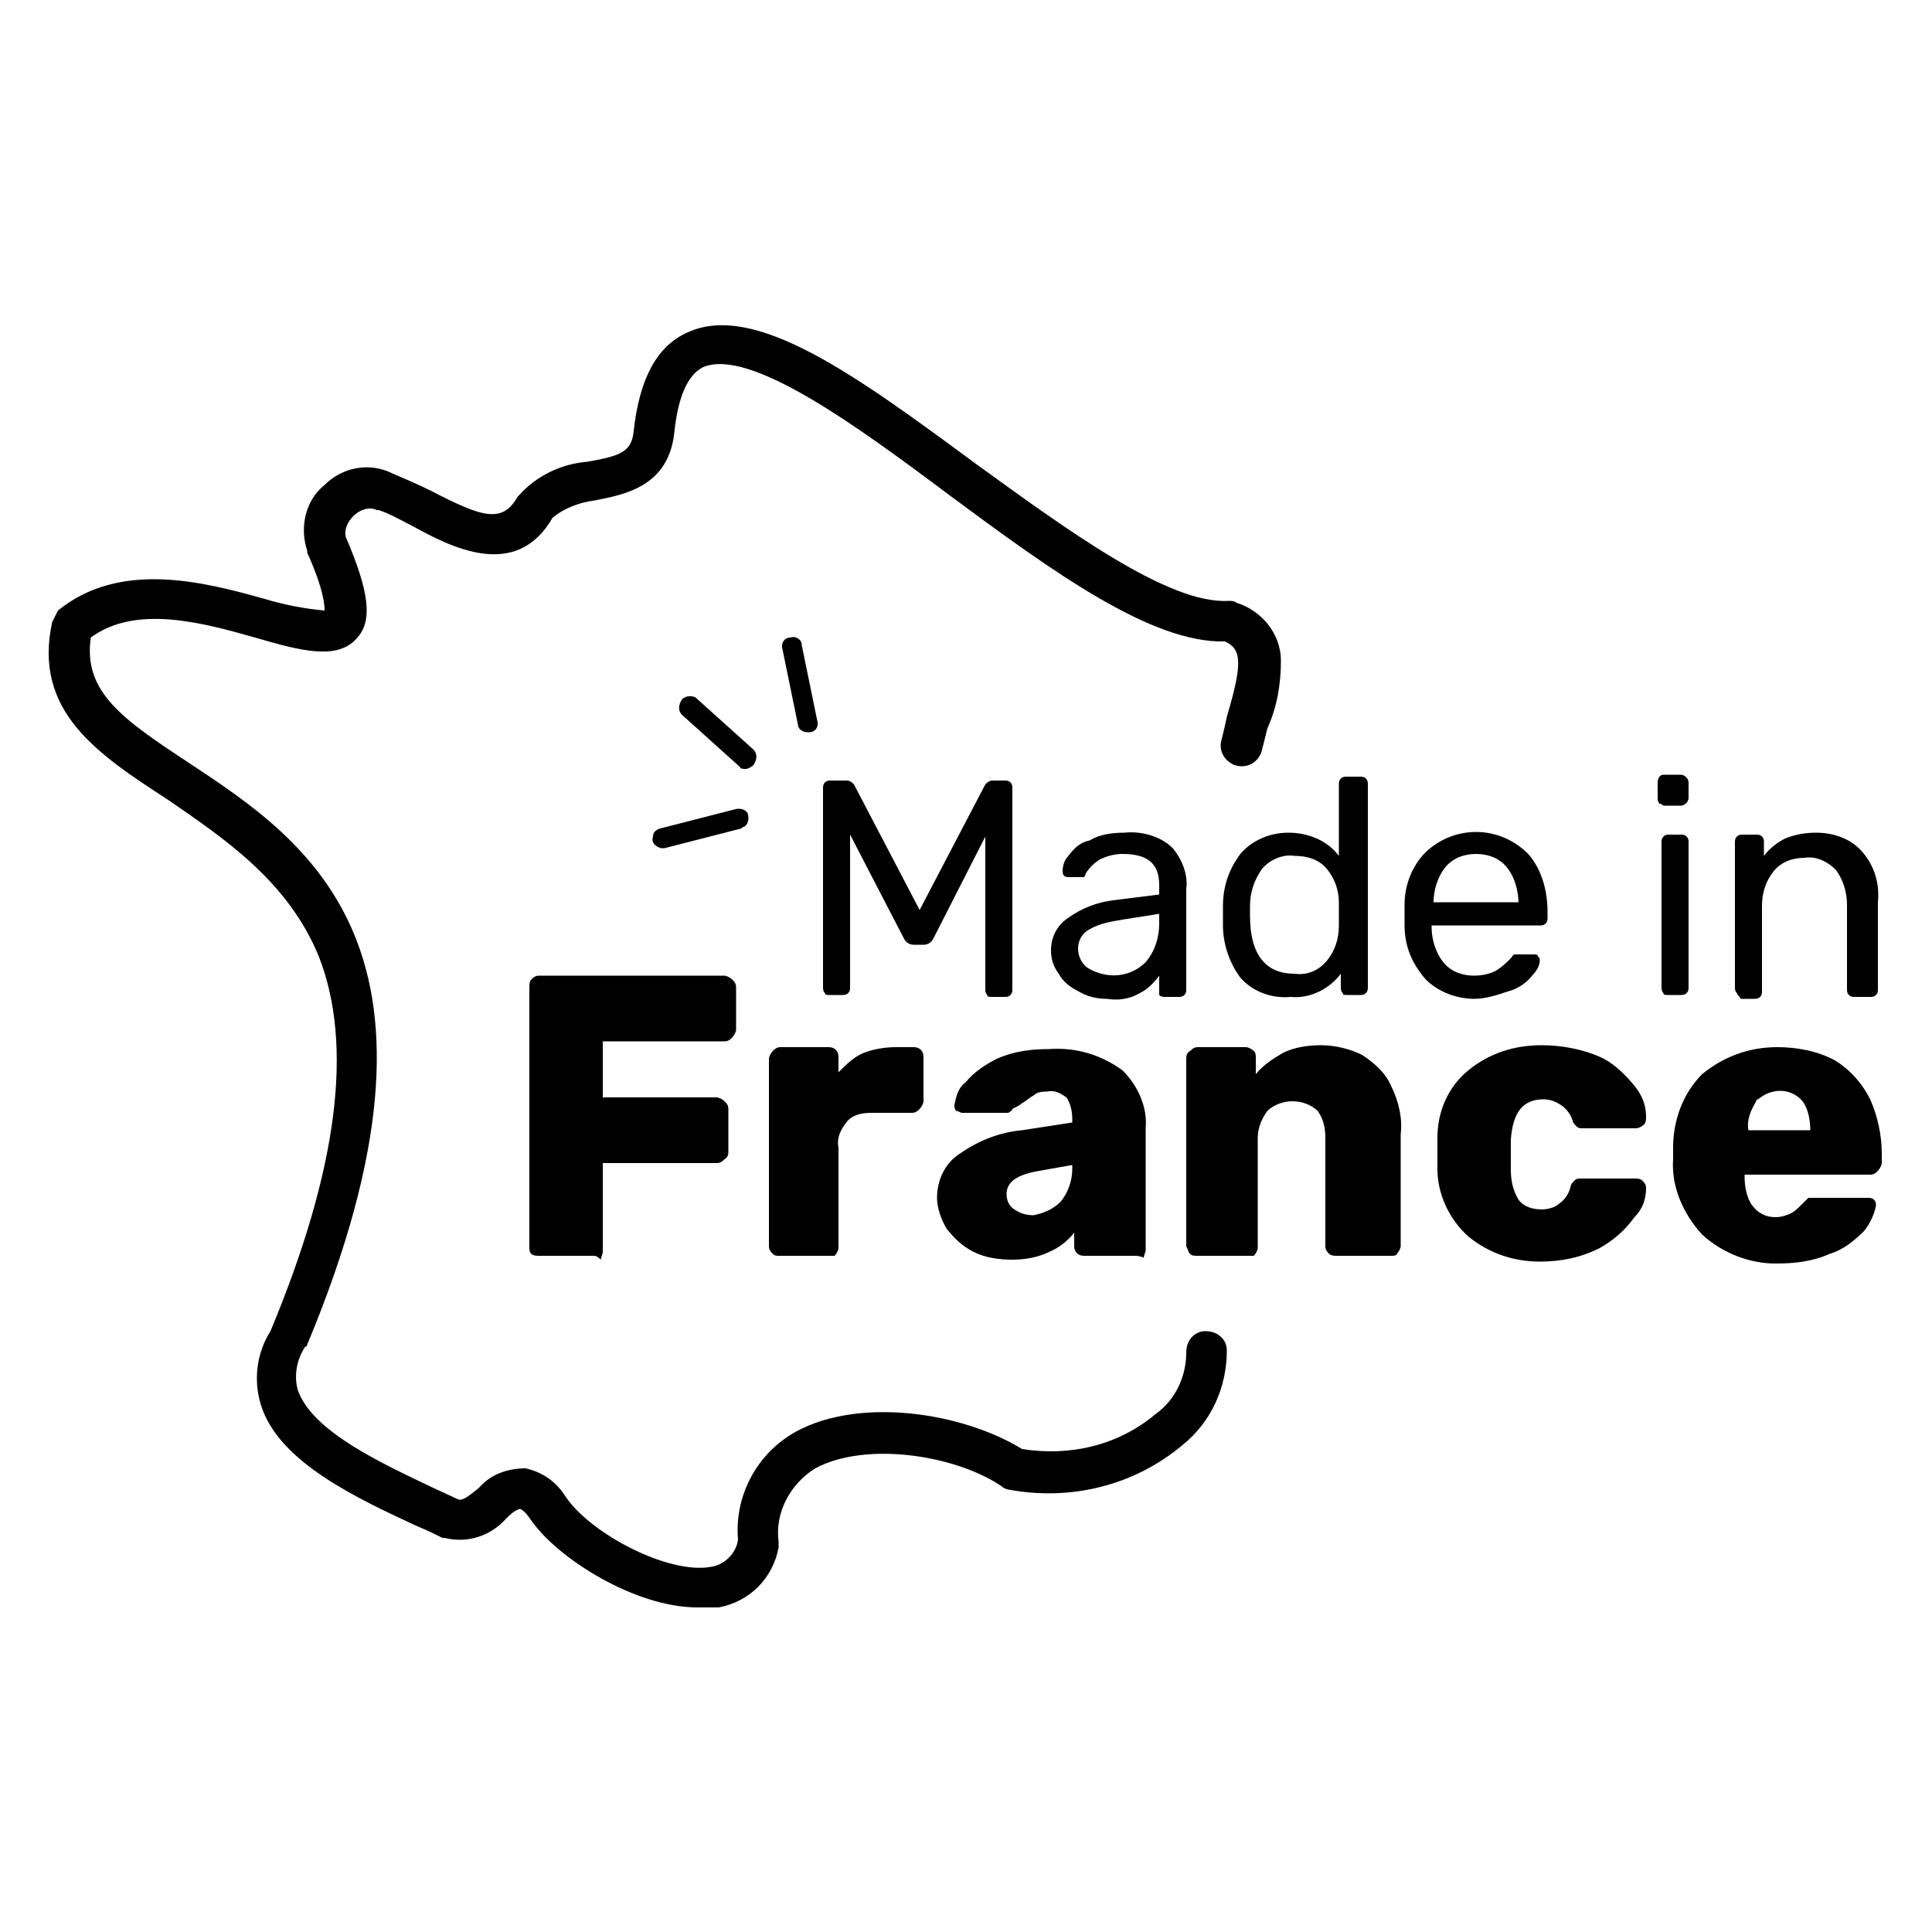
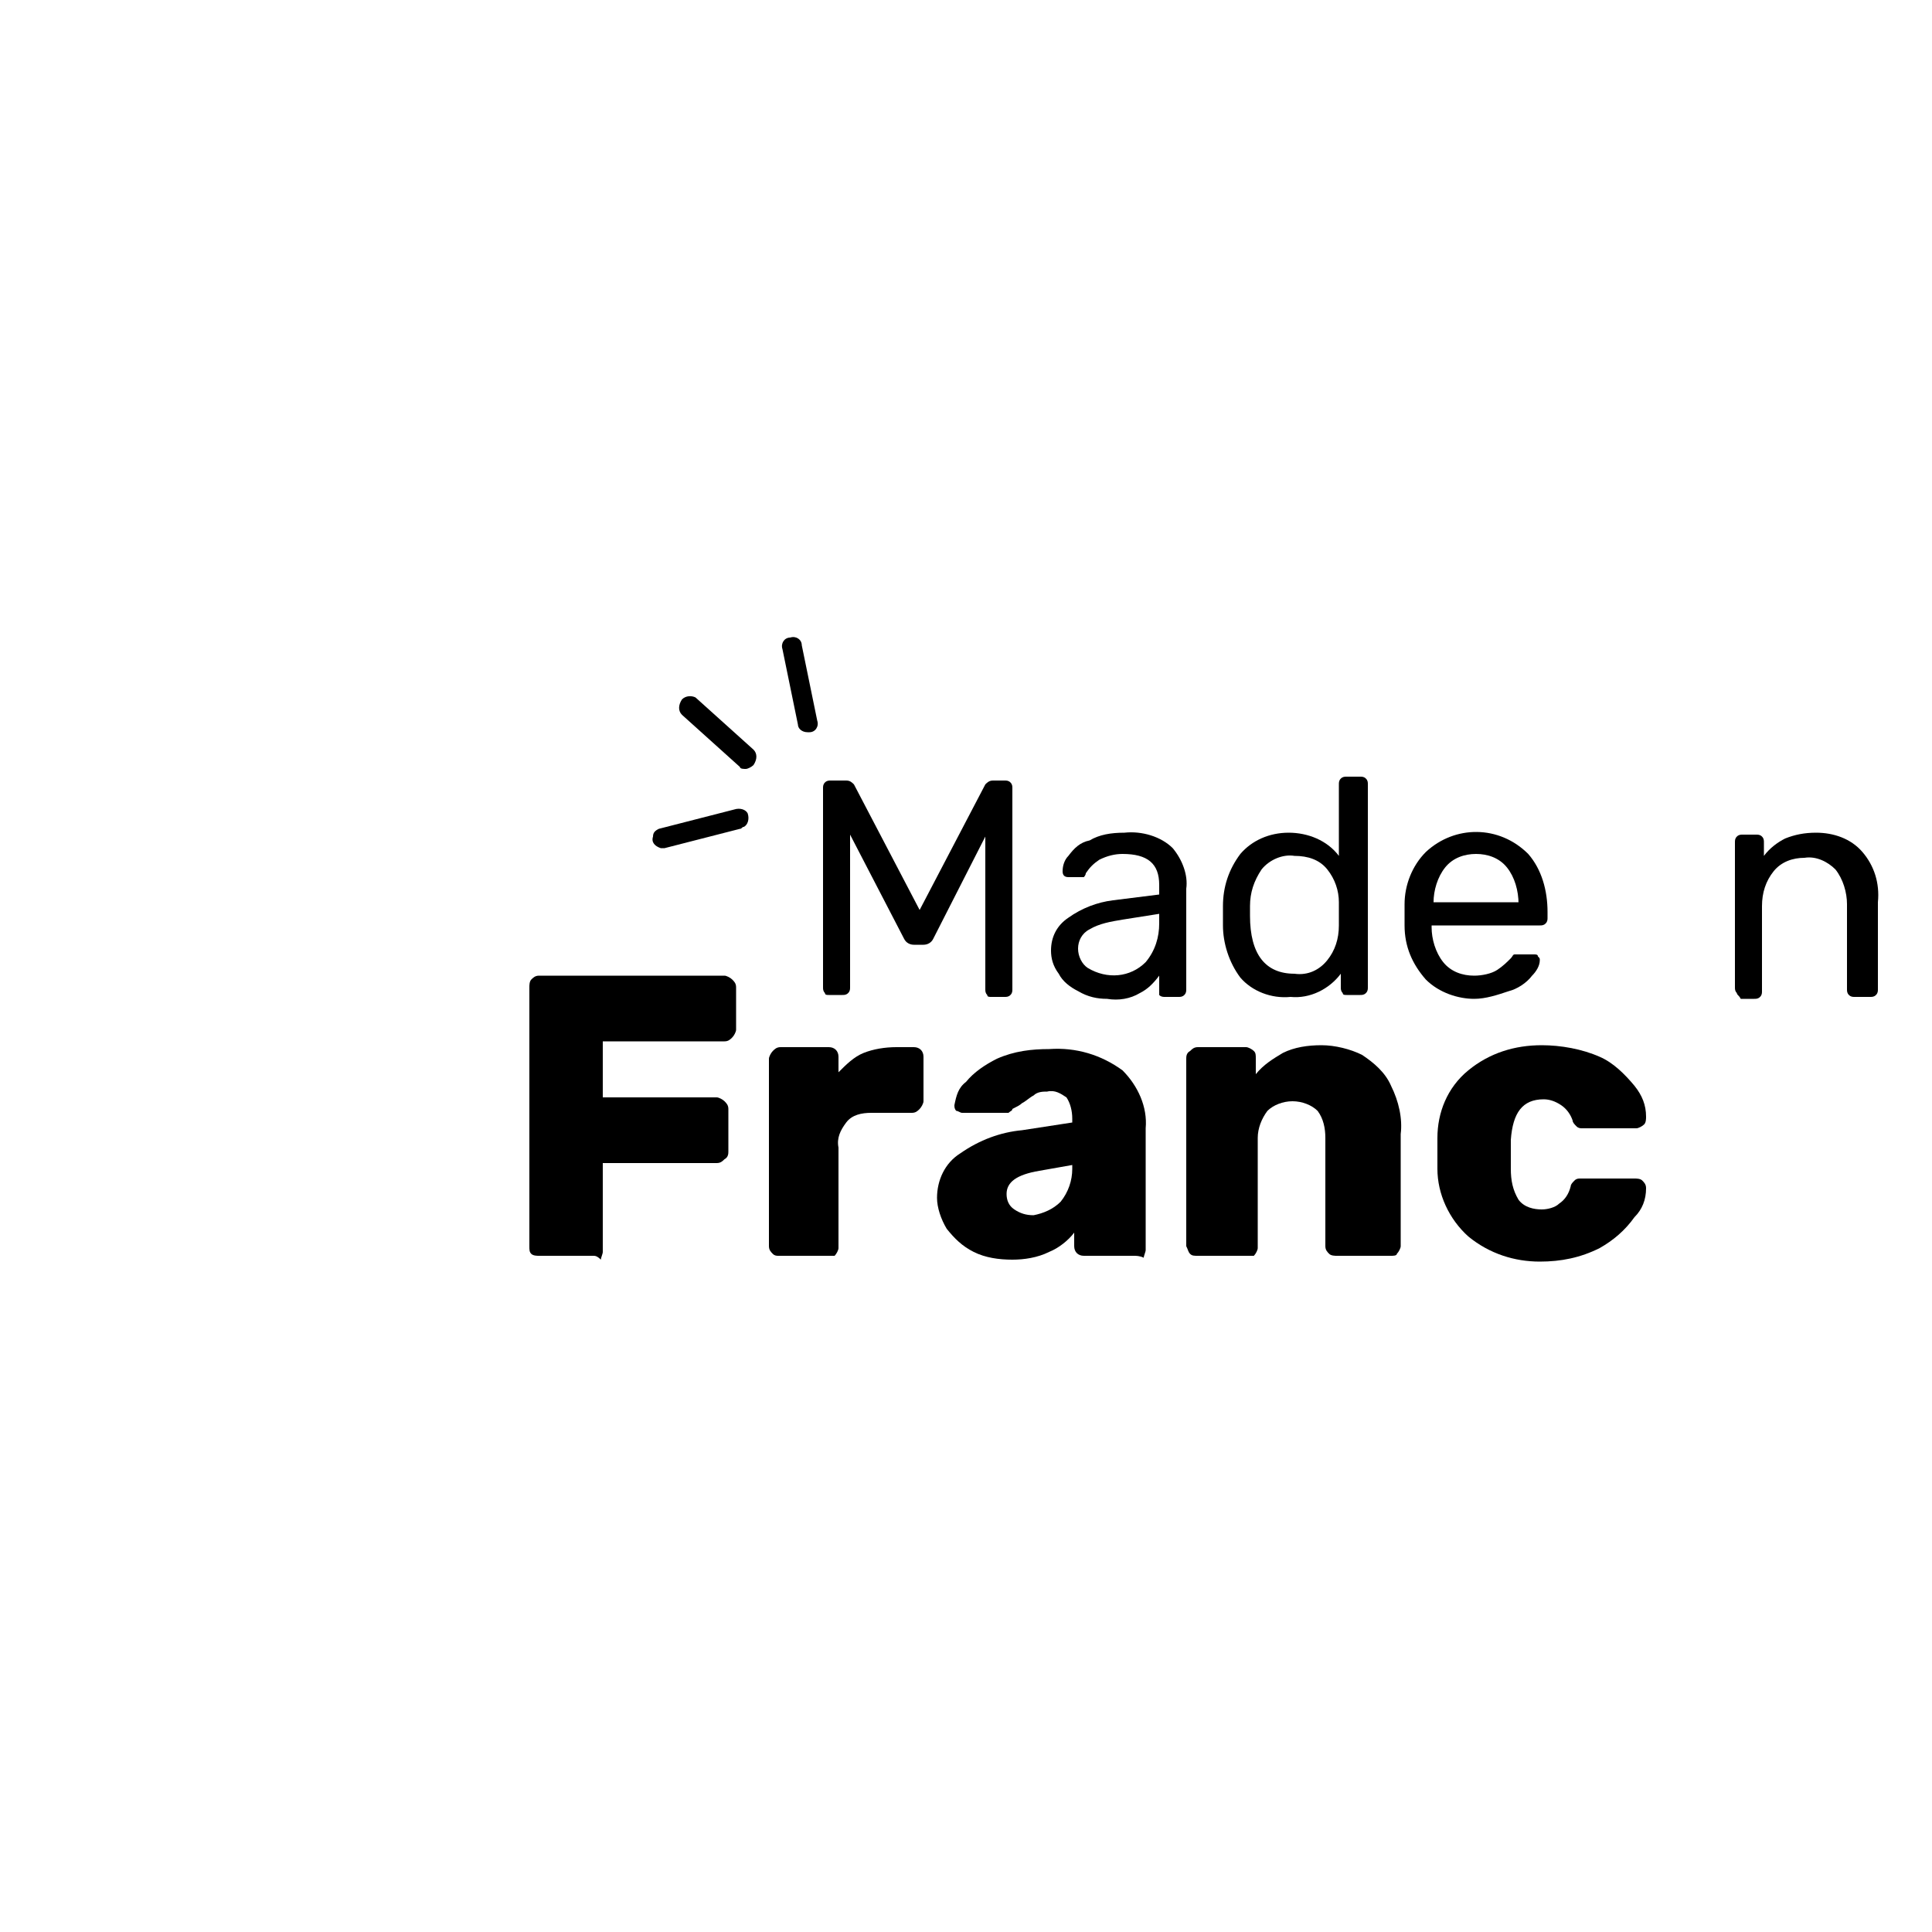
<svg xmlns="http://www.w3.org/2000/svg" id="Calque_1" x="0px" y="0px" viewBox="0 0 100 100" style="enable-background:new 0 0 100 100;" xml:space="preserve">
  <g>
-     <path d="M36.1,83.2c-3.2,0-7.2-2.5-8.6-4.5c-0.4-0.6-0.6-0.6-0.6-0.6c-0.3,0.1-0.5,0.3-0.7,0.5c-0.8,0.9-2,1.3-3.2,1h-0.1  c-0.4-0.2-0.8-0.4-1.3-0.6c-3-1.4-7.2-3.3-8.1-6.3c-0.4-1.3-0.2-2.7,0.5-3.8c3.5-8.4,4.3-14.8,2.5-19.4c-1.6-3.9-4.9-6.1-7.8-8.1  C5,39,1.7,36.8,2.7,32.2c0.1-0.2,0.2-0.4,0.3-0.6c3.2-2.6,7.5-1.5,10.7-0.6c1,0.3,2,0.5,3.1,0.6c0-0.2,0-1-0.9-3v-0.1  c-0.4-1.2-0.1-2.6,0.9-3.4c0.9-0.9,2.3-1.2,3.5-0.6c0.7,0.3,1.4,0.6,2,0.9c2.7,1.4,3.7,1.7,4.5,0.3c0,0,0.1-0.1,0.1-0.1  c0.9-1,2.2-1.6,3.5-1.7c1.7-0.3,2.3-0.5,2.4-1.6c0.3-2.7,1.2-4.4,2.8-5.1c3.5-1.6,8.8,2.3,14.9,6.8c4.7,3.4,10,7.3,13.1,7.1  c0.1,0,0.3,0,0.4,0.1c1.3,0.4,2.3,1.6,2.3,3c0,1.2-0.2,2.4-0.7,3.5c-0.1,0.4-0.2,0.8-0.3,1.2c-0.2,0.6-0.8,0.9-1.4,0.7  c-0.5-0.2-0.8-0.7-0.7-1.2c0.1-0.4,0.2-0.8,0.3-1.3c0.8-2.7,0.8-3.5-0.1-3.9c-3.8,0.1-8.9-3.6-14.3-7.6C44.3,22,38.8,18,36.4,19  c-0.8,0.4-1.3,1.5-1.5,3.4c-0.3,2.8-2.6,3.2-4.1,3.5c-0.8,0.1-1.6,0.4-2.2,0.9c-1.9,3.3-5.3,1.5-7.3,0.4c-0.6-0.3-1.1-0.6-1.7-0.8  h-0.1c-0.4-0.2-0.9,0-1.2,0.3c-0.3,0.3-0.5,0.7-0.4,1.1c1.2,2.8,1.4,4.3,0.6,5.2c-1,1.2-2.9,0.7-5.3,0c-2.8-0.8-6.2-1.7-8.5,0  c-0.4,2.8,1.6,4.2,5.1,6.5c6.2,4.1,14.6,9.7,6.1,30.1c0,0,0,0.1-0.1,0.1c-0.4,0.6-0.6,1.4-0.4,2.2c0.7,2.2,4.5,3.9,7,5.1l1.3,0.6  c0.2,0.1,0.5-0.1,1.1-0.6c0.6-0.7,1.5-1,2.4-1c0.9,0.2,1.6,0.7,2.1,1.5c1.3,1.9,5.3,4,7.5,3.6c0.7-0.1,1.3-0.7,1.4-1.4  c-0.2-2.3,1-4.5,3-5.6c3.3-1.8,8.6-1,11.7,0.9c2.5,0.4,5-0.2,6.9-1.8c1-0.7,1.6-1.9,1.6-3.2c0-0.6,0.4-1.1,1-1.1  c0.6,0,1.1,0.4,1.1,1c0,1.9-0.8,3.7-2.3,4.9c-2.5,2.1-5.8,2.9-9,2.3c-0.1,0-0.3-0.1-0.4-0.2c-2.4-1.6-7-2.3-9.6-0.9  c-1.3,0.8-2.1,2.3-1.9,3.8c0,0.1,0,0.2,0,0.3c-0.3,1.6-1.5,2.8-3.1,3.1C36.8,83.2,36.5,83.2,36.1,83.2z" />
    <g>
      <path d="M42.7,51.4c-0.1-0.1-0.1-0.2-0.1-0.3V40.8c0-0.1,0-0.2,0.1-0.3c0.1-0.1,0.2-0.1,0.3-0.1h0.8c0.2,0,0.3,0.1,0.4,0.2   l3.4,6.5l3.4-6.5c0.1-0.1,0.2-0.2,0.4-0.2H52c0.1,0,0.2,0,0.3,0.1c0.1,0.1,0.1,0.2,0.1,0.3v10.4c0,0.1,0,0.2-0.1,0.3   c-0.1,0.1-0.2,0.1-0.3,0.1h-0.7c-0.1,0-0.2,0-0.2-0.1c-0.1-0.1-0.1-0.2-0.1-0.3v-7.9l-2.7,5.3c-0.1,0.2-0.3,0.3-0.5,0.3h-0.5   c-0.2,0-0.4-0.1-0.5-0.3L44,43.2v7.9c0,0.1,0,0.2-0.1,0.3c-0.1,0.1-0.2,0.1-0.3,0.1h-0.7C42.8,51.5,42.7,51.5,42.7,51.4z" />
      <path d="M55.8,51.3c-0.4-0.2-0.8-0.5-1-0.9c-0.3-0.4-0.4-0.8-0.4-1.2c0-0.7,0.3-1.3,0.9-1.7c0.7-0.5,1.5-0.8,2.3-0.9l2.4-0.3v-0.5   c0-1.1-0.6-1.6-1.9-1.6c-0.4,0-0.8,0.1-1.2,0.3c-0.3,0.2-0.5,0.4-0.7,0.7c0,0.1-0.1,0.2-0.1,0.2c-0.1,0-0.1,0-0.2,0h-0.6   c-0.2,0-0.3-0.1-0.3-0.3c0,0,0,0,0,0c0-0.3,0.1-0.6,0.3-0.8c0.3-0.4,0.6-0.7,1.1-0.8c0.5-0.3,1.1-0.4,1.8-0.4   c0.9-0.1,1.9,0.2,2.5,0.8c0.5,0.6,0.8,1.4,0.7,2.1v5.2c0,0.1,0,0.2-0.1,0.3c-0.1,0.1-0.2,0.1-0.3,0.1h-0.7c-0.1,0-0.2,0-0.3-0.1   C60,51.4,60,51.3,60,51.2v-0.7c-0.3,0.4-0.6,0.7-1,0.9c-0.5,0.3-1.1,0.4-1.7,0.3C56.8,51.7,56.3,51.6,55.8,51.3z M59.3,49.8   c0.5-0.6,0.7-1.3,0.7-2v-0.5l-1.9,0.3c-0.6,0.1-1.2,0.2-1.7,0.5c-0.4,0.2-0.6,0.6-0.6,1c0,0.4,0.2,0.8,0.5,1   C57.3,50.7,58.5,50.6,59.3,49.8L59.3,49.8z" />
      <path d="M64.2,50.6c-0.6-0.8-0.9-1.8-0.9-2.7v-0.5v-0.5c0-1,0.3-1.9,0.9-2.7c0.6-0.7,1.5-1.1,2.5-1.1c1,0,2,0.4,2.6,1.2v-3.7   c0-0.1,0-0.2,0.1-0.3c0.1-0.1,0.2-0.1,0.3-0.1h0.7c0.1,0,0.2,0,0.3,0.1c0.1,0.1,0.1,0.2,0.1,0.3v10.5c0,0.1,0,0.2-0.1,0.3   c-0.1,0.1-0.2,0.1-0.3,0.1h-0.7c-0.1,0-0.2,0-0.2-0.1c-0.1-0.1-0.1-0.2-0.1-0.3v-0.7c-0.6,0.8-1.6,1.3-2.6,1.2   C65.8,51.7,64.8,51.3,64.2,50.6z M68.7,49.7c0.4-0.5,0.6-1.1,0.6-1.8c0-0.1,0-0.3,0-0.6s0-0.5,0-0.6c0-0.6-0.2-1.2-0.6-1.7   c-0.4-0.5-1-0.7-1.7-0.7c-0.6-0.1-1.3,0.2-1.7,0.7c-0.4,0.6-0.6,1.2-0.6,1.9v0.5c0,2,0.8,3,2.3,3C67.7,50.5,68.3,50.2,68.7,49.7z" />
      <path d="M73.8,50.7c-0.7-0.8-1.1-1.7-1.1-2.8v-1.1c0-1,0.4-2,1.1-2.7c1.5-1.4,3.8-1.4,5.3,0.1c0.7,0.8,1,1.9,1,3v0.3   c0,0.1,0,0.2-0.1,0.3c-0.1,0.1-0.2,0.1-0.3,0.1h-5.6V48c0,0.6,0.2,1.3,0.6,1.8c0.4,0.5,1,0.7,1.6,0.7c0.4,0,0.9-0.1,1.2-0.3   c0.3-0.2,0.5-0.4,0.7-0.6c0.1-0.1,0.1-0.2,0.2-0.2c0.1,0,0.2,0,0.3,0h0.7c0.1,0,0.2,0,0.2,0.1c0.1,0.1,0.1,0.1,0.1,0.2   c0,0.3-0.2,0.6-0.4,0.8c-0.3,0.4-0.8,0.7-1.2,0.8c-0.6,0.2-1.2,0.4-1.8,0.4C75.5,51.7,74.5,51.4,73.8,50.7z M78.6,46.8L78.6,46.8   c0-0.7-0.2-1.4-0.6-1.9c-0.4-0.5-1-0.7-1.6-0.7c-0.6,0-1.2,0.2-1.6,0.7c-0.4,0.5-0.6,1.2-0.6,1.8v0H78.6z" />
-       <path d="M85.9,41.6c-0.1-0.1-0.1-0.2-0.1-0.3v-0.8c0-0.2,0.1-0.4,0.3-0.4c0,0,0,0,0,0h0.9c0.2,0,0.4,0.2,0.4,0.4v0.8   c0,0.2-0.2,0.4-0.4,0.4c0,0,0,0,0,0h-0.9C86.1,41.7,86,41.6,85.9,41.6z M86.1,51.4c-0.1-0.1-0.1-0.2-0.1-0.3v-7.5   c0-0.1,0-0.2,0.1-0.3c0.1-0.1,0.2-0.1,0.3-0.1H87c0.1,0,0.2,0,0.3,0.1c0.1,0.1,0.1,0.2,0.1,0.3v7.5c0,0.1,0,0.2-0.1,0.3   c-0.1,0.1-0.2,0.1-0.3,0.1h-0.7C86.2,51.5,86.1,51.5,86.1,51.4z" />
      <path d="M89.9,51.4c-0.1-0.1-0.1-0.2-0.1-0.3v-7.5c0-0.1,0-0.2,0.1-0.3c0.1-0.1,0.2-0.1,0.3-0.1h0.7c0.1,0,0.2,0,0.3,0.1   c0.1,0.1,0.1,0.2,0.1,0.3v0.7c0.3-0.4,0.7-0.7,1.1-0.9c0.5-0.2,1-0.3,1.6-0.3c0.9,0,1.8,0.3,2.4,1c0.6,0.7,0.9,1.6,0.8,2.6v4.5   c0,0.1,0,0.2-0.1,0.3c-0.1,0.1-0.2,0.1-0.3,0.1H96c-0.1,0-0.2,0-0.3-0.1c-0.1-0.1-0.1-0.2-0.1-0.3v-4.4c0-0.6-0.2-1.3-0.6-1.8   c-0.4-0.4-1-0.7-1.6-0.6c-0.6,0-1.2,0.2-1.6,0.7c-0.4,0.5-0.6,1.1-0.6,1.8v4.4c0,0.1,0,0.2-0.1,0.3c-0.1,0.1-0.2,0.1-0.3,0.1h-0.7   C90,51.5,89.9,51.5,89.9,51.4z" />
    </g>
    <g>
      <path d="M27.5,64.9c-0.1-0.1-0.1-0.2-0.1-0.4V51.1c0-0.1,0-0.3,0.1-0.4c0.1-0.1,0.2-0.2,0.4-0.2h9.6c0.1,0,0.3,0.1,0.4,0.2   c0.1,0.1,0.2,0.2,0.2,0.4v2.2c0,0.1-0.1,0.3-0.2,0.4c-0.1,0.1-0.2,0.2-0.4,0.2h-6.3v2.9h5.9c0.1,0,0.3,0.1,0.4,0.2   c0.1,0.1,0.2,0.2,0.2,0.4v2.2c0,0.1,0,0.3-0.2,0.4c-0.1,0.1-0.2,0.2-0.4,0.2h-5.9v4.6c0,0.1-0.1,0.3-0.1,0.4   C30.9,65,30.8,65,30.7,65h-2.8C27.8,65,27.6,65,27.5,64.9z" />
      <path d="M40,64.9c-0.1-0.1-0.2-0.2-0.2-0.4v-9.7c0-0.1,0.1-0.3,0.2-0.4c0.1-0.1,0.2-0.2,0.4-0.2h2.5c0.3,0,0.5,0.2,0.5,0.5v0.8   c0.4-0.4,0.8-0.8,1.3-1c0.5-0.2,1.1-0.3,1.7-0.3h0.9c0.3,0,0.5,0.2,0.5,0.5c0,0,0,0,0,0V57c0,0.1-0.1,0.3-0.2,0.4   c-0.1,0.1-0.2,0.2-0.4,0.2h-2.1c-0.5,0-1,0.1-1.3,0.5c-0.3,0.4-0.5,0.8-0.4,1.3v5.2c0,0.1-0.1,0.3-0.2,0.4C43.3,65,43.2,65,43,65   h-2.7C40.2,65,40.1,65,40,64.9z" />
      <path d="M50.4,64.8c-0.6-0.3-1-0.7-1.4-1.2c-0.3-0.5-0.5-1.1-0.5-1.6c0-0.9,0.4-1.8,1.2-2.3c1-0.7,2.1-1.1,3.2-1.2l2.6-0.4v-0.2   c0-0.4-0.1-0.8-0.3-1.1c-0.3-0.2-0.6-0.4-1-0.3c-0.2,0-0.5,0-0.7,0.2c-0.2,0.1-0.4,0.3-0.6,0.4c-0.1,0.1-0.3,0.2-0.5,0.3   c0,0.1-0.1,0.1-0.2,0.2h-2.4c-0.1,0-0.2-0.1-0.3-0.1c-0.1-0.1-0.1-0.2-0.1-0.3c0.1-0.5,0.2-0.9,0.6-1.2c0.4-0.5,1-0.9,1.6-1.2   c0.9-0.4,1.8-0.5,2.7-0.5c1.4-0.1,2.7,0.3,3.8,1.1c0.8,0.8,1.3,1.9,1.2,3v6.3c0,0.1-0.1,0.3-0.1,0.4C59,65,58.8,65,58.7,65h-2.6   c-0.3,0-0.5-0.2-0.5-0.5l0,0v-0.7c-0.3,0.4-0.8,0.8-1.3,1c-0.6,0.3-1.3,0.4-1.9,0.4C51.7,65.2,51,65.1,50.4,64.8z M54.9,62.2   c0.4-0.5,0.6-1.1,0.6-1.7v-0.2l-1.7,0.3c-1.2,0.2-1.7,0.6-1.7,1.2c0,0.3,0.1,0.6,0.4,0.8c0.3,0.2,0.6,0.3,1,0.3   C54,62.8,54.5,62.6,54.9,62.2z" />
      <path d="M61.6,64.9c-0.1-0.1-0.1-0.2-0.2-0.4v-9.7c0-0.1,0-0.3,0.2-0.4c0.1-0.1,0.2-0.2,0.4-0.2h2.5c0.1,0,0.3,0.1,0.4,0.2   c0.1,0.1,0.1,0.2,0.1,0.4v0.8c0.4-0.5,0.9-0.8,1.4-1.1c0.6-0.3,1.3-0.4,2-0.4c0.7,0,1.5,0.2,2.1,0.5c0.6,0.4,1.2,0.9,1.5,1.6   c0.4,0.8,0.6,1.7,0.5,2.5v5.8c0,0.1-0.1,0.3-0.2,0.4C72.3,65,72.1,65,72,65h-2.8c-0.1,0-0.3,0-0.4-0.1c-0.1-0.1-0.2-0.2-0.2-0.4   v-5.6c0-0.5-0.1-1-0.4-1.4c-0.3-0.3-0.8-0.5-1.3-0.5c-0.5,0-1,0.2-1.3,0.5c-0.3,0.4-0.5,0.9-0.5,1.4v5.7c0,0.1-0.1,0.3-0.2,0.4   C64.9,65,64.8,65,64.7,65h-2.7C61.8,65,61.7,65,61.6,64.9z" />
      <path d="M76,64c-1-0.9-1.6-2.2-1.6-3.5v-0.8v-0.8c0-1.3,0.5-2.6,1.6-3.5c1.1-0.9,2.4-1.3,3.8-1.3c1,0,2.1,0.2,3,0.6   c0.7,0.3,1.3,0.9,1.8,1.5c0.4,0.5,0.6,1,0.6,1.6c0,0.1,0,0.3-0.1,0.4c-0.1,0.1-0.3,0.2-0.4,0.2h-2.8c-0.1,0-0.2,0-0.3-0.1   c-0.1-0.1-0.2-0.2-0.2-0.3c-0.1-0.3-0.3-0.6-0.6-0.8c-0.3-0.2-0.6-0.3-0.9-0.3c-1.1,0-1.6,0.7-1.7,2.1v0.8v0.7   c0,0.6,0.1,1.1,0.4,1.6c0.3,0.4,0.8,0.5,1.2,0.5c0.3,0,0.7-0.1,0.9-0.3c0.3-0.2,0.5-0.5,0.6-0.9c0-0.1,0.1-0.2,0.2-0.3   c0.1-0.1,0.2-0.1,0.3-0.1h2.8c0.1,0,0.3,0,0.4,0.1c0.1,0.1,0.2,0.2,0.2,0.4c0,0.6-0.2,1.1-0.6,1.5c-0.5,0.7-1.1,1.2-1.8,1.6   c-1,0.5-2,0.7-3.1,0.7C78.4,65.3,77.1,64.9,76,64z" />
-       <path d="M88.1,63.9c-1-1.1-1.6-2.5-1.5-3.9v-0.6c0-1.4,0.5-2.8,1.5-3.8c1.1-0.9,2.4-1.4,3.9-1.4c1,0,2.1,0.2,3,0.7   c0.8,0.5,1.4,1.2,1.8,2c0.4,0.9,0.6,1.9,0.6,2.8v0.5c0,0.1-0.1,0.3-0.2,0.4c-0.1,0.1-0.2,0.2-0.4,0.2h-6.5v0.1   c0,0.5,0.1,1.1,0.4,1.5c0.3,0.4,0.7,0.6,1.2,0.6c0.3,0,0.6-0.1,0.8-0.2c0.2-0.1,0.4-0.3,0.6-0.5c0.1-0.1,0.2-0.2,0.3-0.3   c0.1,0,0.2,0,0.4,0h2.7c0.1,0,0.2,0,0.3,0.1c0.1,0.1,0.1,0.2,0.1,0.3c-0.1,0.5-0.3,0.9-0.6,1.3c-0.5,0.5-1.1,1-1.8,1.2   c-0.9,0.4-1.8,0.5-2.8,0.5C90.6,65.4,89.2,64.9,88.1,63.9z M93.7,58.5L93.7,58.5c0-0.5-0.1-1.1-0.4-1.5c-0.6-0.7-1.6-0.7-2.3-0.1   c-0.1,0-0.1,0.1-0.1,0.1c-0.3,0.5-0.5,1-0.4,1.5l0,0L93.7,58.5z" />
    </g>
    <path d="M38.6,39.8c-0.1,0-0.3,0-0.3-0.1l-3-2.7c-0.2-0.2-0.2-0.5,0-0.8c0.2-0.2,0.5-0.2,0.7-0.1c0,0,0,0,0,0l3,2.7  c0.2,0.2,0.2,0.5,0,0.8C38.9,39.7,38.7,39.8,38.6,39.8z" />
    <path d="M34.2,43.9c-0.3-0.1-0.5-0.3-0.4-0.6c0-0.2,0.1-0.3,0.3-0.4l3.9-1c0.3-0.1,0.6,0,0.7,0.2c0.1,0.3,0,0.6-0.2,0.7  c-0.1,0-0.1,0.1-0.2,0.1l-3.9,1H34.2z" />
    <path d="M41.8,37.9c-0.3,0-0.5-0.2-0.5-0.4l-0.8-3.9c-0.1-0.3,0.1-0.6,0.4-0.6c0,0,0,0,0,0c0.3-0.1,0.6,0.1,0.6,0.4l0.8,3.9  c0.1,0.3-0.1,0.6-0.4,0.6L41.8,37.9z" />
  </g>
</svg>